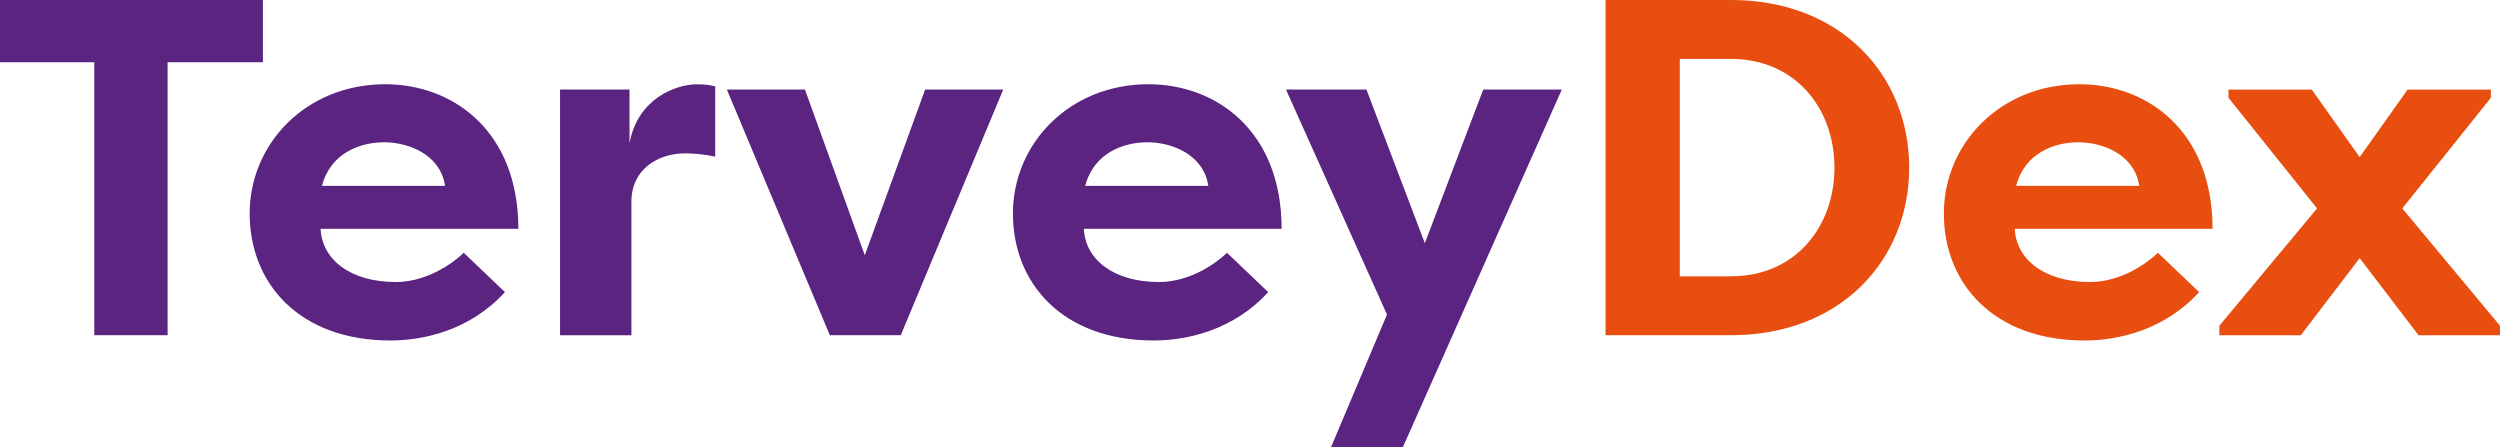
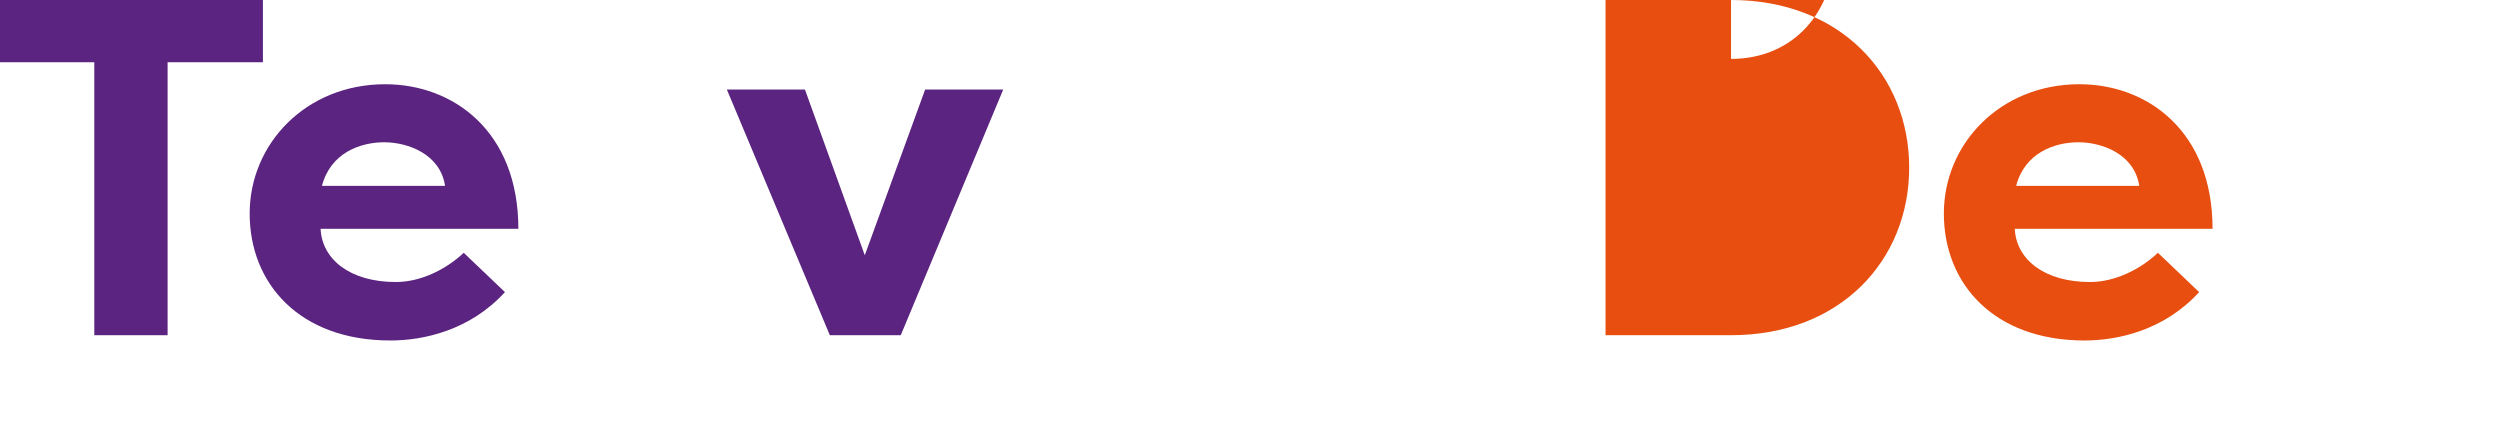
<svg xmlns="http://www.w3.org/2000/svg" id="b" viewBox="0 0 345.46 61.81">
  <g id="c">
    <g>
      <path d="M36.33,0V8.6h-13.17V46.32H13.03V8.6H0V0H36.33Z" style="fill:#5b2480;" />
      <path d="M69.77,40.37c-4.83,5.29-11.25,6.68-15.82,6.68-12.57,0-19.45-7.87-19.45-17.54s7.81-17.87,18.73-17.87c9.4,0,18.4,6.48,18.4,19.98h-27.33c.2,4.24,4.1,7.35,10.39,7.35,3.51,0,7.01-1.79,9.39-4.04l5.69,5.43Zm-25.28-14.69h17.01c-.66-4.37-5.1-6.02-8.41-6.02s-7.41,1.46-8.6,6.02Z" style="fill:#5b2480;" />
-       <path d="M86.99,19.79c1.12-6.15,6.35-8.14,9.33-8.14,1.12,0,1.45,.07,2.51,.27v9.73c-1.39-.33-3.18-.46-4.17-.46-3.71,0-7.41,2.18-7.41,6.68v18.46h-9.86V12.37h9.6v7.41Z" style="fill:#5b2480;" />
      <path d="M124.46,46.32h-9.79l-14.23-33.95h10.79l8.27,22.9,8.34-22.9h10.79l-14.16,33.95Z" style="fill:#5b2480;" />
-       <path d="M175.24,40.37c-4.83,5.29-11.25,6.68-15.82,6.68-12.57,0-19.45-7.87-19.45-17.54s7.81-17.87,18.73-17.87c9.4,0,18.4,6.48,18.4,19.98h-27.33c.2,4.24,4.1,7.35,10.39,7.35,3.51,0,7.01-1.79,9.39-4.04l5.69,5.43Zm-25.28-14.69h17.01c-.66-4.37-5.1-6.02-8.41-6.02s-7.41,1.46-8.6,6.02Z" style="fill:#5b2480;" />
-       <path d="M204.97,12.37h10.85l-21.97,49.43h-9.93l7.74-18.33-13.96-31.1h11.12l8.07,21.24,8.07-21.24Z" style="fill:#5b2480;" />
-       <path d="M239.2,46.32h-17.34V0h17.34c15.15,0,24.62,10.39,24.62,23.16s-9.46,23.16-24.62,23.16Zm0-38.18h-7.08v30.04h7.08c8.8,0,14.29-6.75,14.29-15.02s-5.49-15.02-14.29-15.02Z" style="fill:#e74e10;" />
+       <path d="M239.2,46.32h-17.34V0h17.34c15.15,0,24.62,10.39,24.62,23.16s-9.46,23.16-24.62,23.16Zm0-38.18h-7.08h7.08c8.8,0,14.29-6.75,14.29-15.02s-5.49-15.02-14.29-15.02Z" style="fill:#e74e10;" />
      <path d="M303.88,40.37c-4.83,5.29-11.25,6.68-15.82,6.68-12.57,0-19.45-7.87-19.45-17.54s7.81-17.87,18.73-17.87c9.4,0,18.4,6.48,18.4,19.98h-27.33c.2,4.24,4.1,7.35,10.39,7.35,3.51,0,7.01-1.79,9.39-4.04l5.69,5.43Zm-25.28-14.69h17.01c-.66-4.37-5.1-6.02-8.41-6.02s-7.41,1.46-8.6,6.02Z" style="fill:#e74e10;" />
-       <path d="M326.07,35.67l-8.14,10.66h-11.25v-1.32l13.5-16.21-12.24-15.29v-1.13h11.51l6.62,9.33,6.62-9.33h11.51v1.13l-12.24,15.29,13.5,16.21v1.32h-11.25l-8.14-10.66Z" style="fill:#e74e10;" />
    </g>
  </g>
</svg>